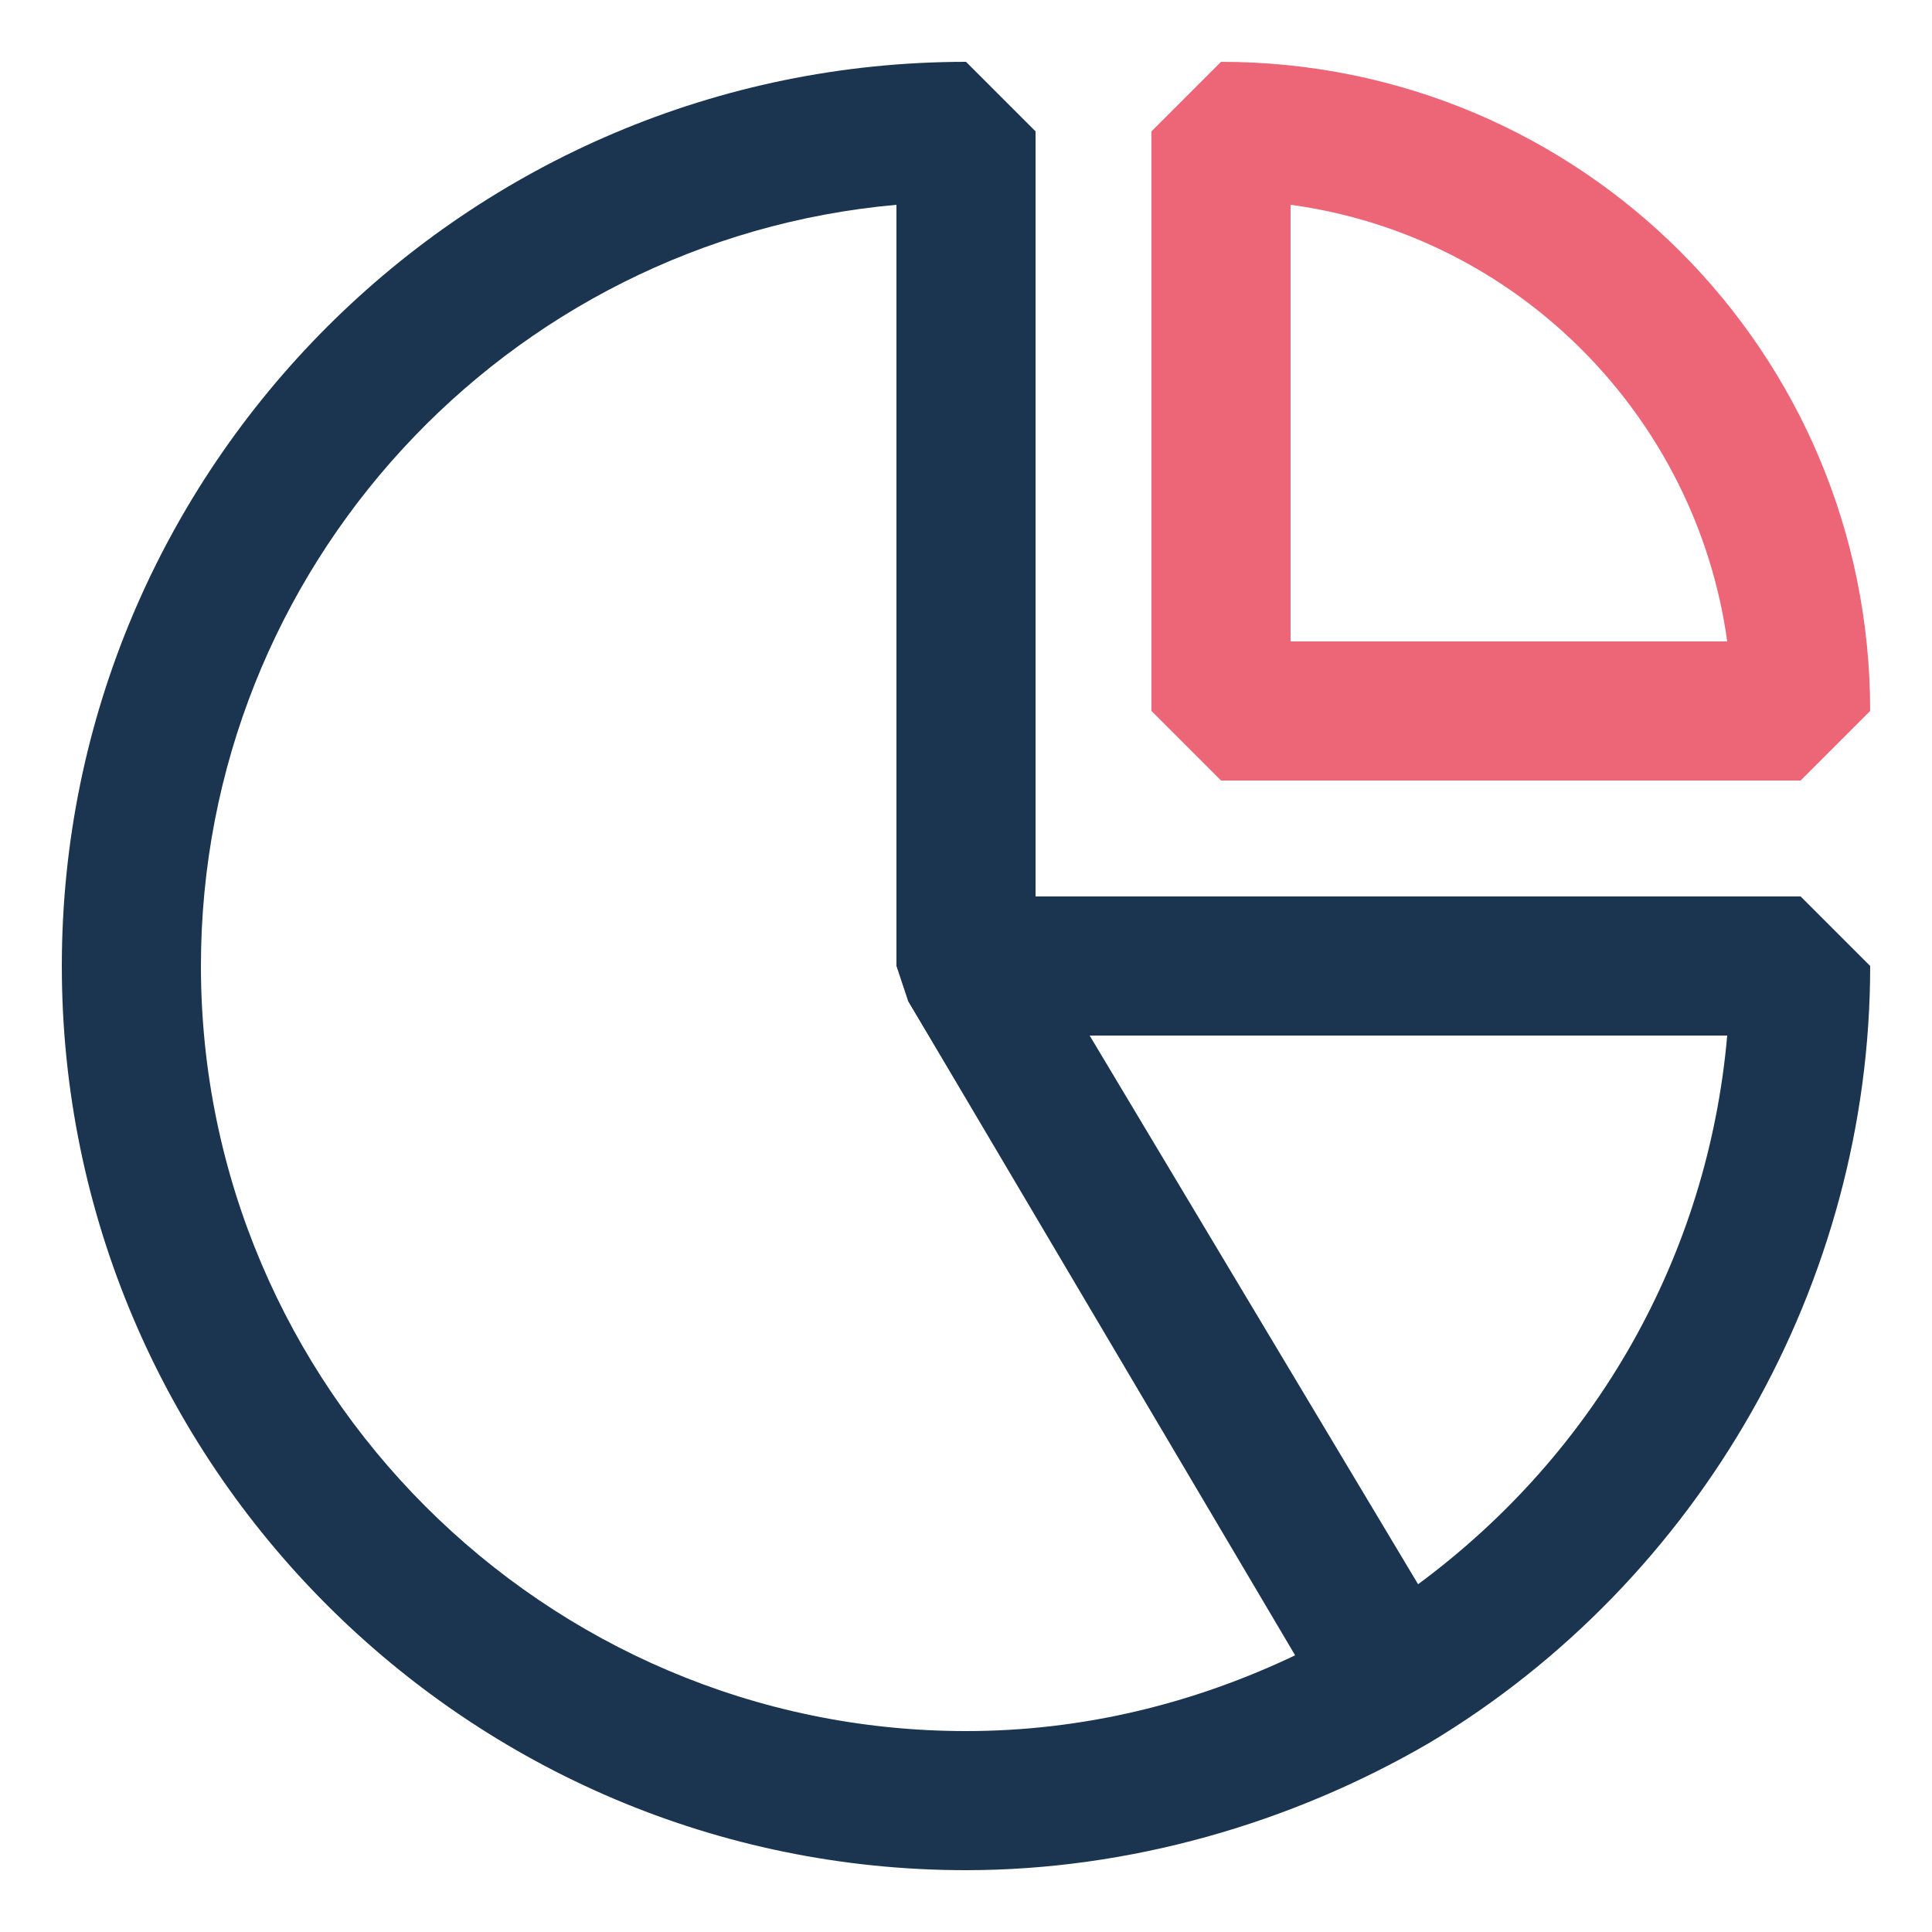
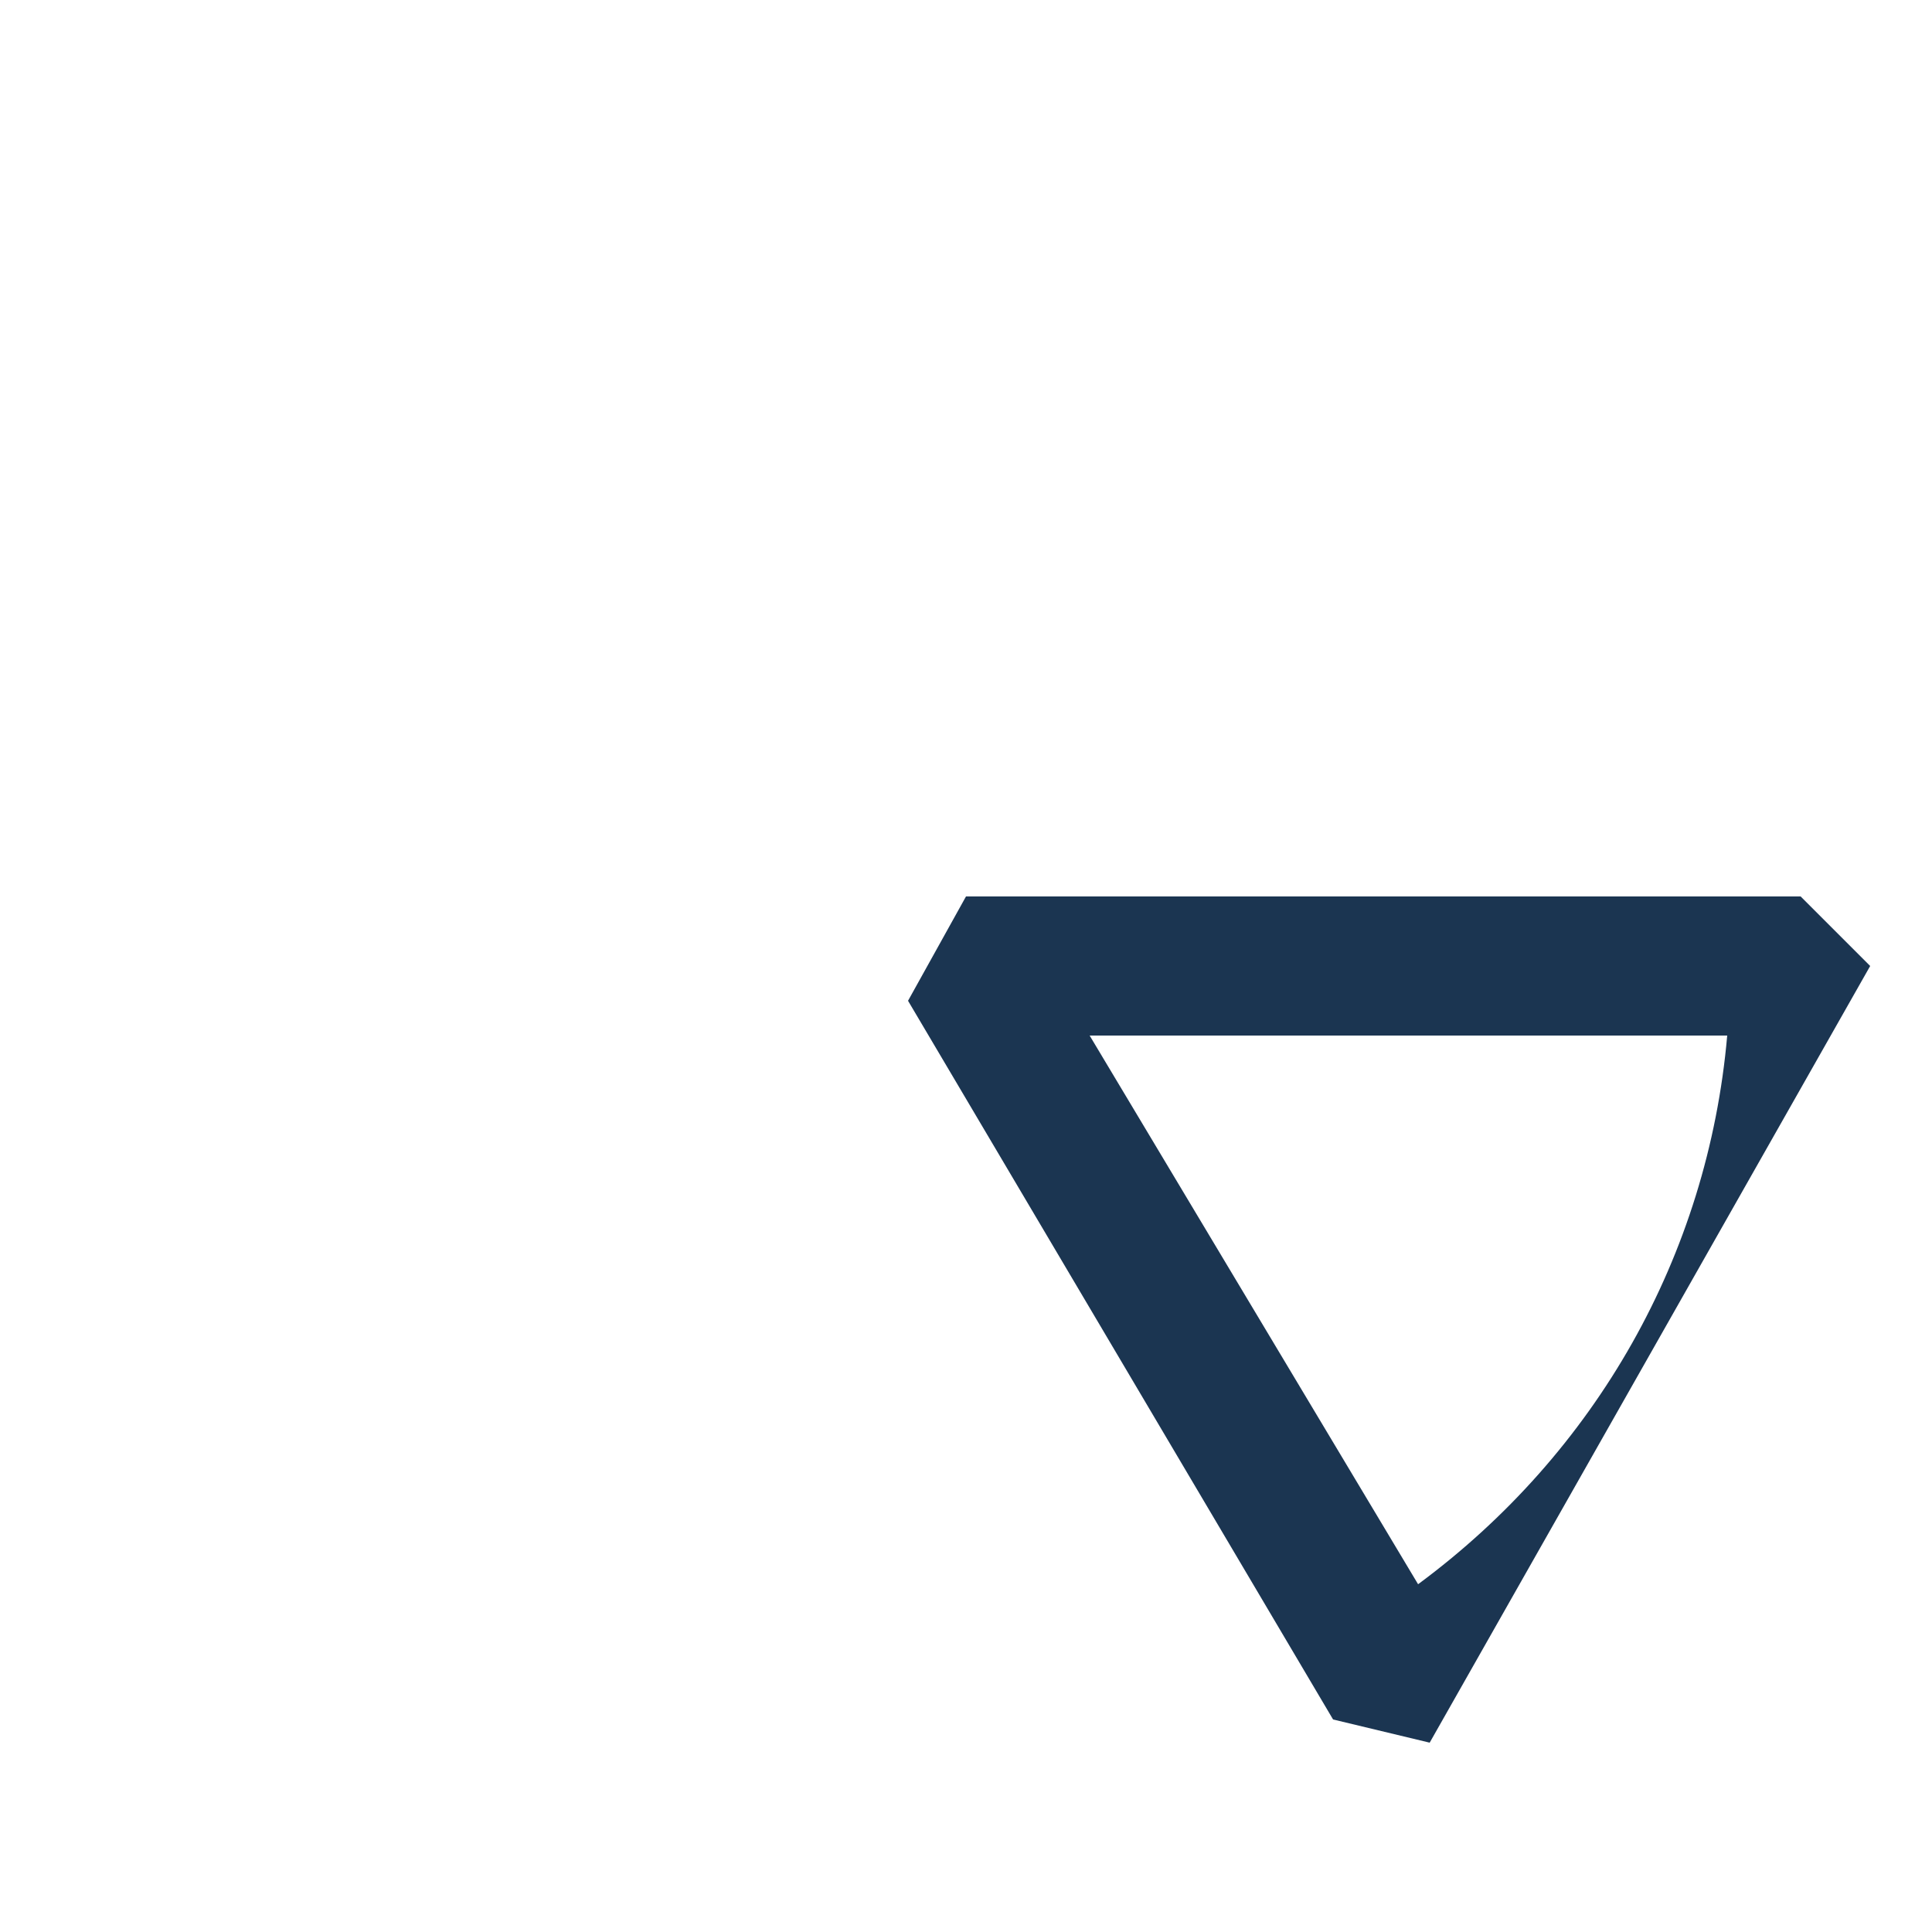
<svg xmlns="http://www.w3.org/2000/svg" version="1.1" x="0px" y="0px" viewBox="0 0 50 50" style="enable-background:new 0 0 50 50;" xml:space="preserve">
  <style type="text/css">
	.st0{fill:#EC6677;}
	.st1{fill:#1B3551;}
</style>
  <g id="Layer_1">
</g>
  <g id="icon">
    <g>
-       <path class="st0" d="M46.6,20.2h-15l-1.8-1.8v-15l1.8-1.8c9.3,0,16.8,7.5,16.8,16.8L46.6,20.2z M33.4,16.6h11.3    c-0.8-5.8-5.4-10.5-11.3-11.3V16.6z" />
-       <path class="st1" d="M25,48.4C12.1,48.4,1.6,37.9,1.6,25S12.1,1.6,25,1.6l1.8,1.8v21.1l10.8,18.1L37,45.1    C33.4,47.2,29.2,48.4,25,48.4z M23.2,5.3c-10.1,0.9-18,9.4-18,19.7c0,10.9,8.9,19.8,19.8,19.8c3,0,5.9-0.7,8.6-2L23.5,25.9    L23.2,25V5.3z" />
-       <path class="st1" d="M37,45.1l-2.5-0.6L23.5,25.9l1.5-2.7h21.6l1.8,1.8C48.4,33.2,44,40.9,37,45.1z M28.2,26.8L36.7,41    c4.6-3.4,7.5-8.5,8-14.2H28.2z" />
+       <path class="st1" d="M37,45.1l-2.5-0.6L23.5,25.9l1.5-2.7h21.6l1.8,1.8z M28.2,26.8L36.7,41    c4.6-3.4,7.5-8.5,8-14.2H28.2z" />
    </g>
  </g>
</svg>